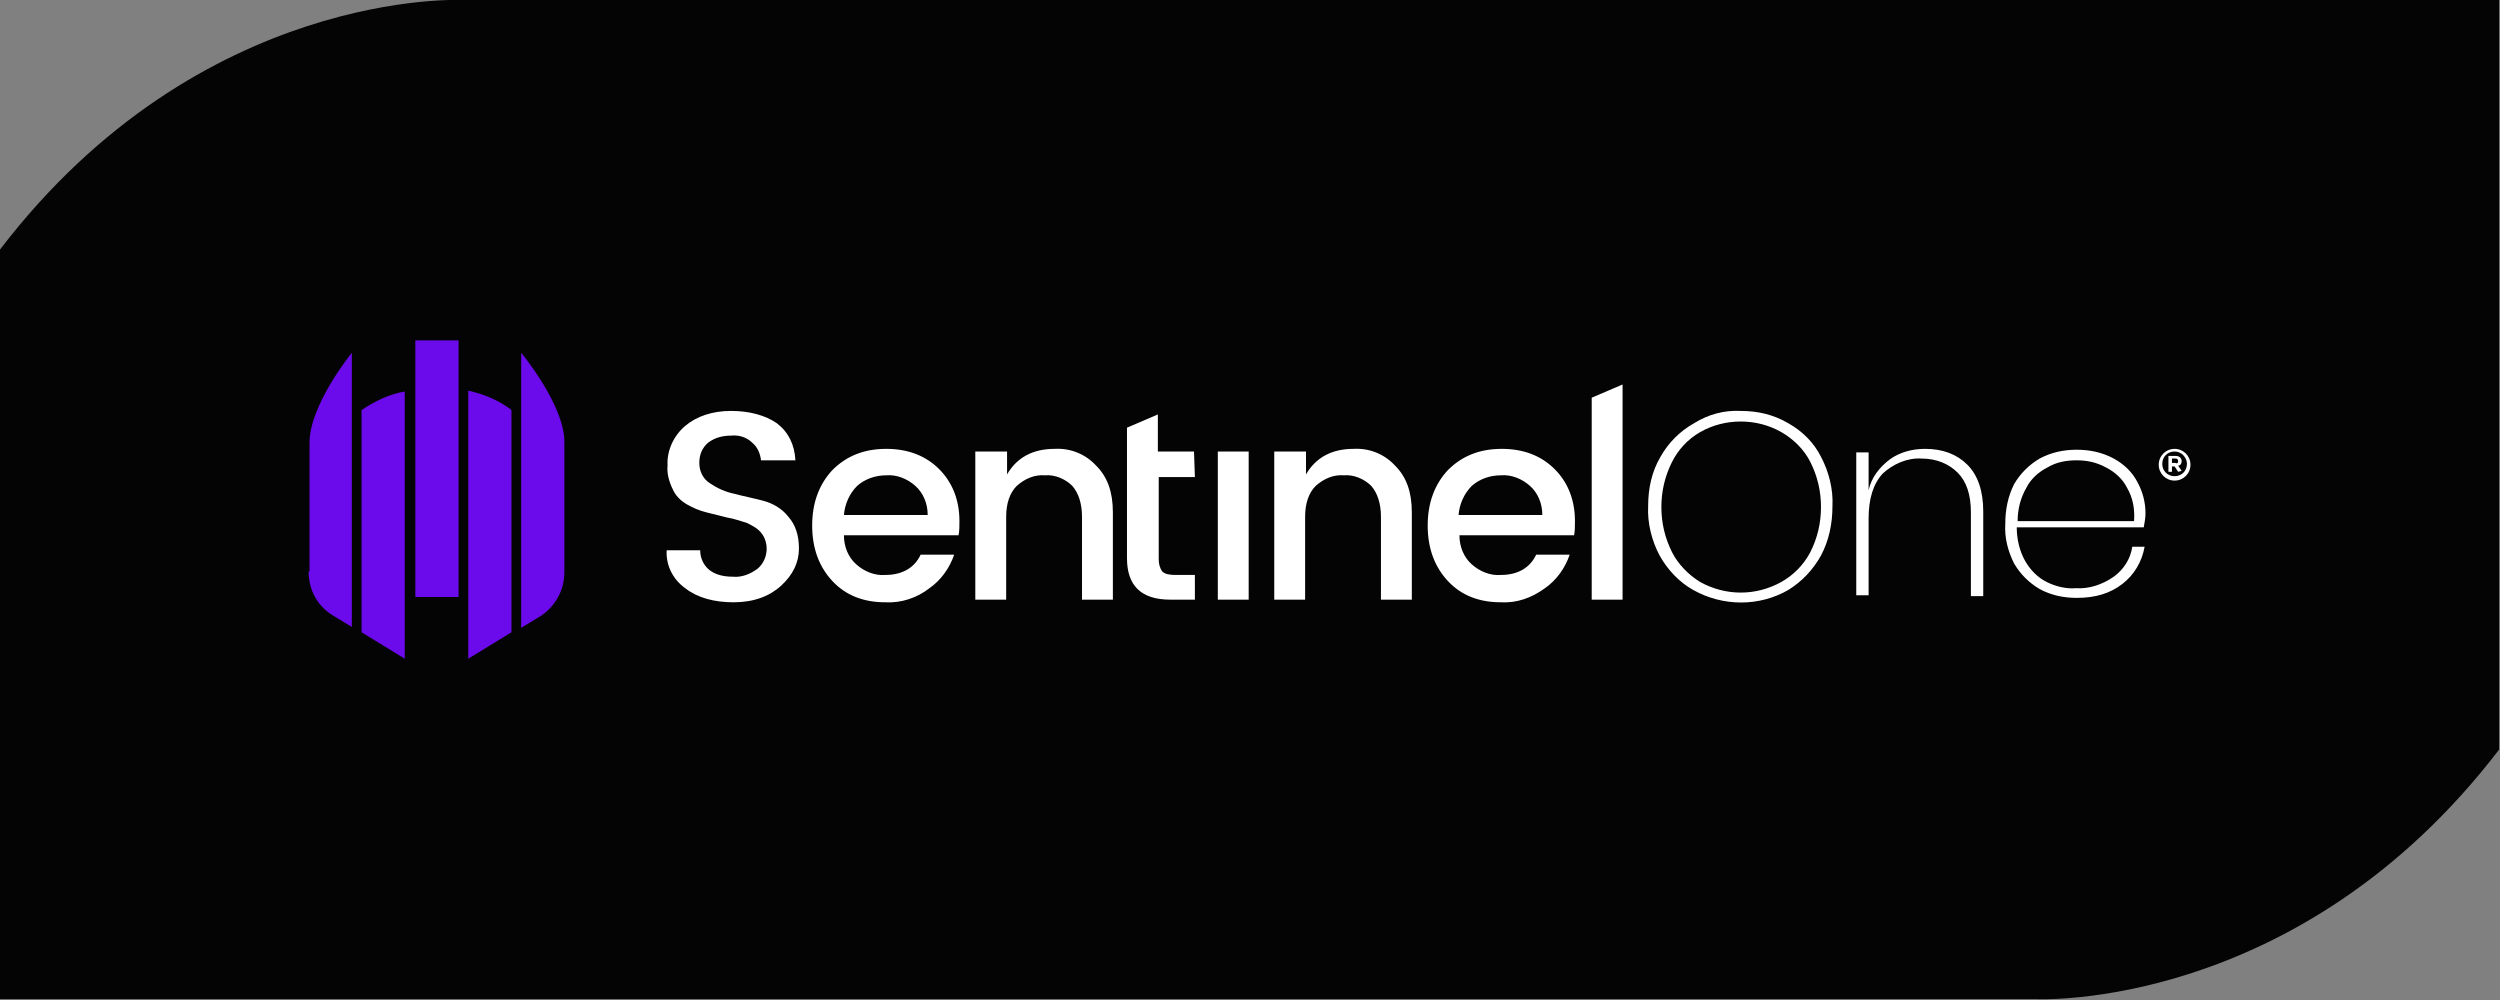
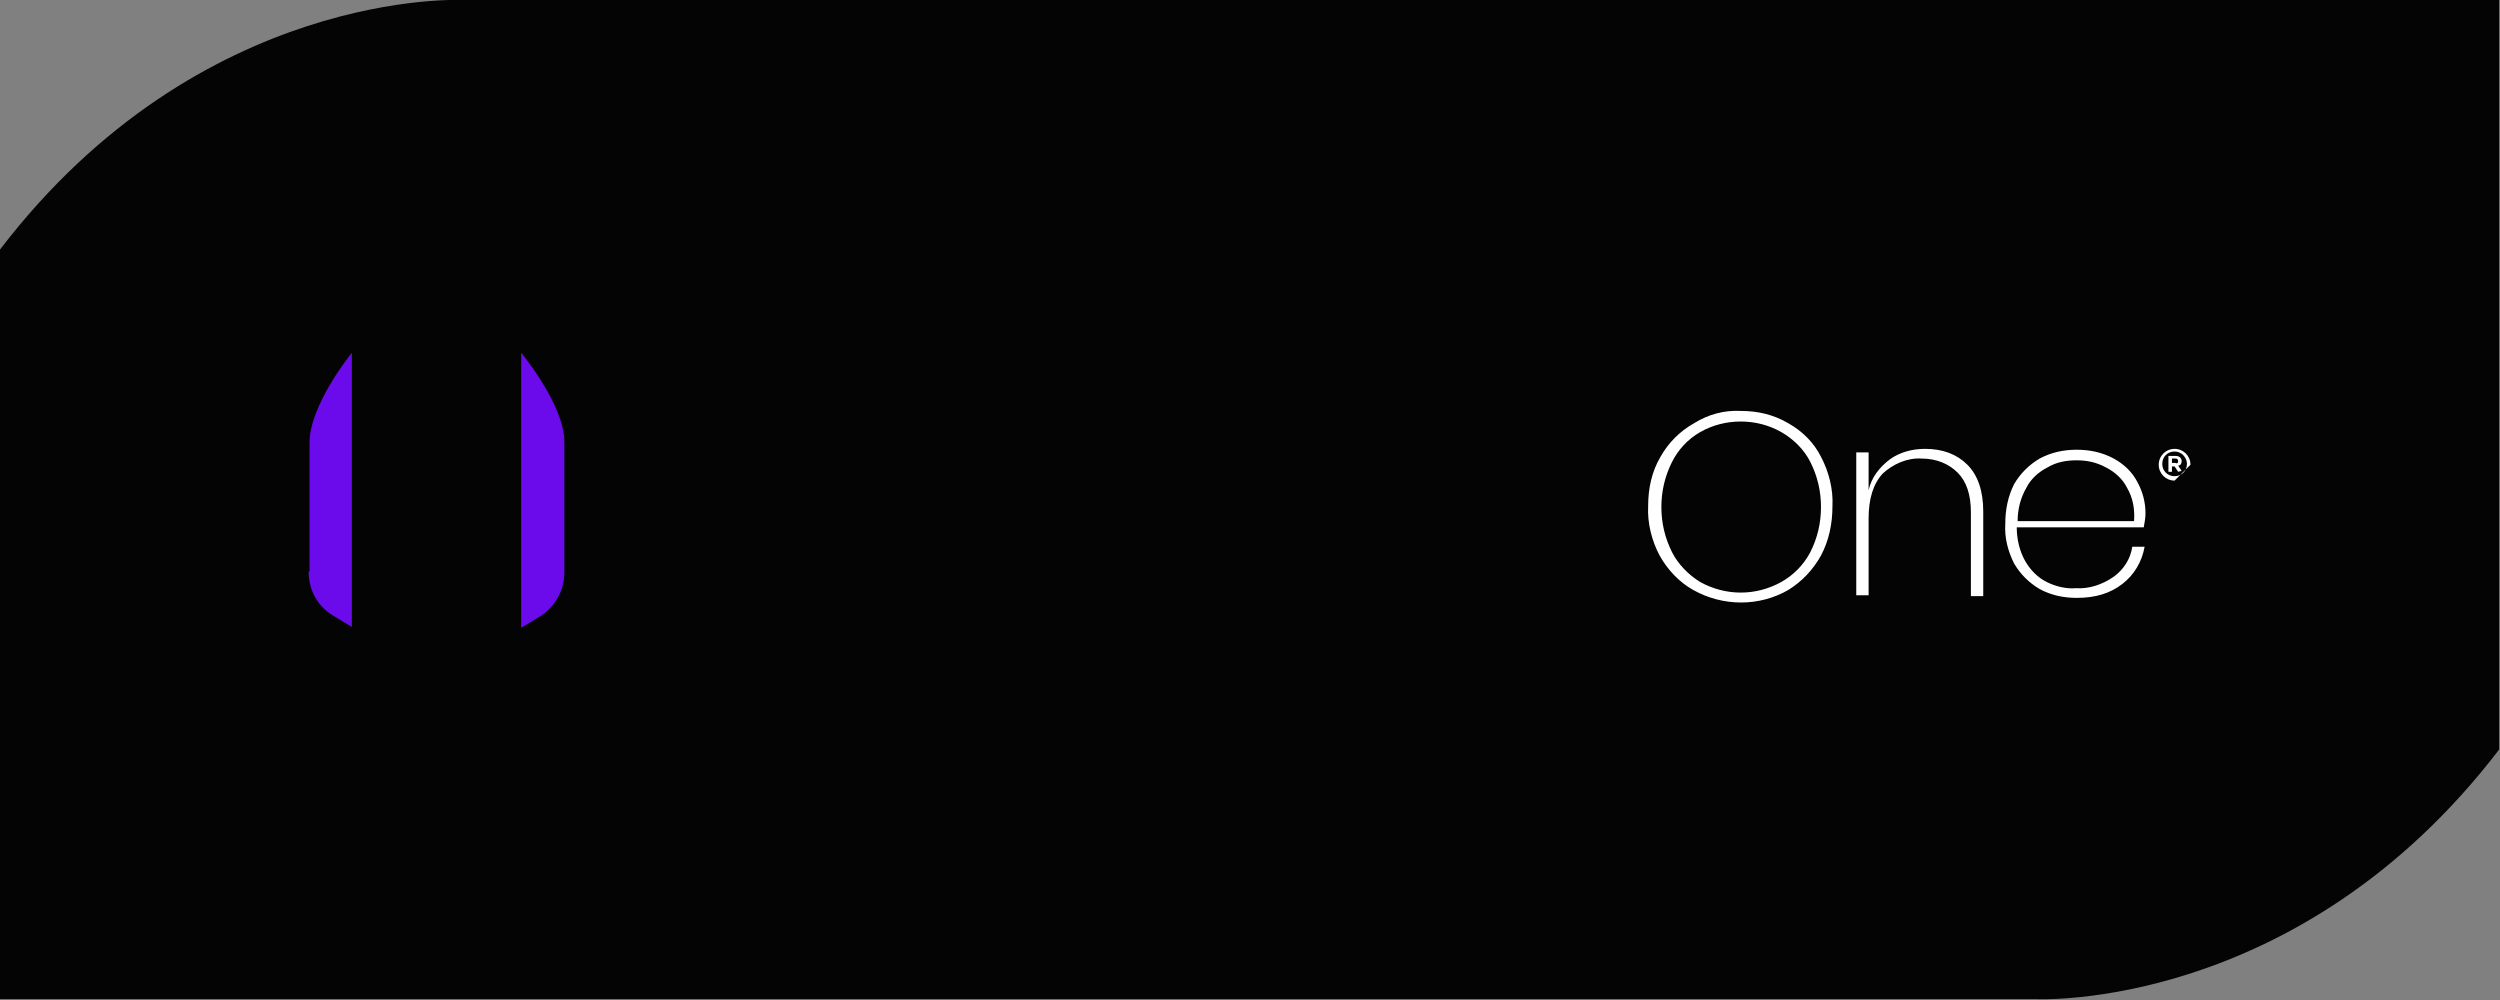
<svg xmlns="http://www.w3.org/2000/svg" version="1.1" id="Layer_1" x="0px" y="0px" viewBox="0 0 283.5 113.4" style="enable-background:new 0 0 283.5 113.4;" xml:space="preserve">
  <rect x="0" y="0" width="283.5" height="113.4" fill="#808080" stroke="none" />
  <style type="text/css">
	.st0{fill:#040404;}
	.st1{fill:#6B0AEA;}
	.st2{fill-rule:evenodd;clip-rule:evenodd;fill:#6B0AEA;}
	.st3{fill-rule:evenodd;clip-rule:evenodd;fill:#FFFFFF;}
	.st4{fill:#FFFFFF;}
</style>
  <path class="st0" d="M52.5,0c0,0-29.7-1.5-52.5,28.3v85h230.9c0,0,29.7,1.5,52.5-28.3V0H52.5z" />
  <g>
-     <rect x="47.1" y="38.6" class="st1" width="4.9" height="29.1" />
-     <path class="st2" d="M53.1,74.7l4.9-3V46.5c-1.4-1.1-3.1-1.8-4.9-2.2V74.7z" />
-     <path class="st2" d="M41,71.7l4.9,3V44.4c-1.8,0.3-3.4,1.1-4.9,2.1V71.7z" />
    <path class="st2" d="M59.1,40v31.2l2.3-1.4c1.6-1.1,2.6-2.9,2.6-4.9V50.1C64,45.9,59.1,40,59.1,40z" />
    <path class="st2" d="M35,64.8c0,2,0.9,3.8,2.6,4.9l2.3,1.4V40c0,0-4.8,5.9-4.8,10.2V64.8z" />
-     <path class="st3" d="M180.5,68V45.1l3.5-1.5V68H180.5z M174.9,58.4c0-1.3-0.5-2.5-1.4-3.3c-0.9-0.8-2.1-1.3-3.3-1.2   c-1.2,0-2.4,0.4-3.3,1.2c-0.9,0.9-1.4,2.1-1.5,3.3H174.9z M170.2,68.3c-2.5,0-4.5-0.8-6-2.4s-2.3-3.7-2.3-6.3   c0-2.6,0.8-4.7,2.3-6.3c1.6-1.6,3.6-2.4,6.1-2.4c2.5,0,4.5,0.8,6,2.3s2.3,3.5,2.3,5.9c0,0.6,0,1.1-0.1,1.6h-13   c0,1.3,0.5,2.5,1.4,3.3c0.9,0.8,2.1,1.3,3.3,1.2c1.9,0,3.3-0.8,4-2.3h3.8c-0.5,1.5-1.5,2.9-2.8,3.8C173.7,67.8,172,68.4,170.2,68.3   z M148.1,51.2v2.6c1.1-1.9,2.9-2.9,5.4-2.9c1.8-0.1,3.5,0.6,4.7,1.9c1.3,1.3,1.9,3,1.9,5.3V68h-3.5v-9.4c0-1.5-0.4-2.7-1.1-3.5   c-0.8-0.8-2-1.3-3.1-1.2c-1.2-0.1-2.3,0.4-3.2,1.2c-0.8,0.8-1.2,2-1.2,3.5V68h-3.5V51.2H148.1z M138.1,68V51.2h3.5V68H138.1z    M135.5,54.1h-4.1v9.3c0,0.5,0.1,1,0.4,1.4c0.3,0.3,0.8,0.4,1.5,0.4h2.2V68h-2.8c-3.3,0-4.9-1.6-4.9-4.7V48.5l3.5-1.5v4.2h4.1   L135.5,54.1z M114.2,51.2v2.6c1.1-1.9,2.9-2.9,5.4-2.9c1.8-0.1,3.5,0.6,4.7,1.9c1.3,1.3,1.9,3,1.9,5.3V68h-3.5v-9.4   c0-1.5-0.4-2.7-1.1-3.5c-0.8-0.8-2-1.3-3.1-1.2c-1.2-0.1-2.3,0.4-3.2,1.2c-0.8,0.8-1.2,2-1.2,3.5V68h-3.5V51.2L114.2,51.2z    M105.2,58.4c0-1.3-0.5-2.5-1.4-3.3c-0.9-0.8-2.1-1.3-3.3-1.2c-1.2,0-2.4,0.4-3.3,1.2c-0.9,0.9-1.4,2.1-1.5,3.3L105.2,58.4z    M100.4,68.3c-2.5,0-4.5-0.8-6-2.4c-1.5-1.6-2.3-3.7-2.3-6.3c0-2.6,0.8-4.7,2.3-6.3c1.6-1.6,3.6-2.4,6.1-2.4c2.5,0,4.5,0.8,6,2.3   s2.3,3.5,2.3,5.9c0,0.6,0,1.1-0.1,1.6h-13c0,1.3,0.5,2.5,1.4,3.3c0.9,0.8,2.1,1.3,3.3,1.2c1.9,0,3.3-0.8,4-2.3h3.8   c-0.5,1.5-1.5,2.9-2.8,3.8C104,67.8,102.2,68.4,100.4,68.3z M82.9,49.4c-0.9,0-1.8,0.2-2.6,0.8c-0.7,0.6-1,1.4-1,2.3   c0,0.9,0.4,1.8,1.2,2.3c0.9,0.6,1.8,1,2.8,1.2c1.1,0.3,2.2,0.5,3.3,0.8c1.1,0.3,2.1,0.9,2.8,1.8c0.8,0.9,1.2,2.1,1.2,3.6   c0,1.6-0.7,3-2,4.2c-1.3,1.2-3.1,1.9-5.4,1.9c-2.2,0-4.1-0.5-5.5-1.6c-1.4-1-2.2-2.6-2.1-4.3h3.8c0,0.9,0.4,1.7,1,2.2   c0.6,0.5,1.5,0.8,2.7,0.8c1,0.1,2-0.3,2.8-0.9c1.2-1,1.4-2.9,0.4-4.1c-0.4-0.5-1-0.8-1.6-1.1c-0.7-0.2-1.5-0.5-2.2-0.6   c-0.8-0.2-1.6-0.4-2.4-0.6c-0.8-0.2-1.5-0.5-2.2-0.9c-0.7-0.4-1.3-1-1.6-1.7c-0.4-0.8-0.7-1.8-0.6-2.7c-0.1-1.7,0.7-3.4,2-4.5   c1.3-1.1,3.1-1.7,5.2-1.7s3.9,0.5,5.2,1.4c1.3,1,2,2.4,2.1,4.2h-3.9c-0.1-0.8-0.4-1.5-1-2C84.7,49.6,83.8,49.3,82.9,49.4z" />
    <path class="st3" d="M235.5,52.2c-1.2,0-2.3,0.2-3.3,0.8c-1,0.5-1.9,1.3-2.4,2.3c-0.7,1.2-1,2.5-1,3.8h13.2   c0.1-1.3-0.1-2.6-0.8-3.8c-0.5-1-1.4-1.8-2.4-2.3C237.7,52.4,236.6,52.2,235.5,52.2z M235.4,66.7c1.5,0.1,3-0.4,4.3-1.3   c1.1-0.8,1.9-2,2.1-3.4h1.4c-0.3,1.7-1.2,3.2-2.5,4.2c-1.4,1.1-3.1,1.6-5.2,1.6c-1.5,0-2.9-0.3-4.2-1c-1.2-0.7-2.2-1.7-2.9-2.9   c-0.7-1.4-1.1-2.9-1-4.5c0-1.6,0.3-3.1,1-4.5c0.7-1.2,1.7-2.2,2.9-2.9c1.3-0.7,2.7-1,4.2-1c1.5,0,2.9,0.3,4.2,1   c1.1,0.6,2.1,1.5,2.7,2.7c0.6,1.1,0.9,2.3,0.9,3.5c0,0.5-0.1,1.1-0.2,1.6h-14.4c0,1.3,0.3,2.7,1,3.9c0.6,1,1.4,1.8,2.4,2.3   C233.1,66.5,234.3,66.8,235.4,66.7z M218.3,50.9c2,0,3.6,0.6,4.8,1.8c1.2,1.2,1.8,3,1.8,5.3v9.6h-1.4v-9.5c0-2-0.5-3.5-1.5-4.5   c-1-1-2.4-1.6-4.1-1.6c-1.6-0.1-3.2,0.6-4.4,1.7c-1.1,1.2-1.6,2.9-1.6,5.1v8.7h-1.4V51.3h1.4v4.3c0.3-1.4,1.2-2.6,2.4-3.5   C215.4,51.3,216.8,50.9,218.3,50.9L218.3,50.9z M197.4,47.8c-1.6,0-3.2,0.4-4.6,1.2c-1.4,0.8-2.5,2-3.2,3.4   c-0.8,1.6-1.2,3.3-1.2,5.1c0,1.8,0.4,3.5,1.2,5.1c0.7,1.4,1.9,2.6,3.2,3.4c2.9,1.6,6.3,1.6,9.2,0c1.4-0.8,2.5-1.9,3.3-3.4   c0.8-1.6,1.2-3.3,1.2-5.1c0-1.8-0.4-3.5-1.2-5.1c-0.7-1.4-1.9-2.6-3.3-3.4C200.6,48.2,199,47.8,197.4,47.8z M197.4,46.6   c1.9,0,3.7,0.4,5.4,1.4c1.6,0.9,2.9,2.2,3.7,3.8c0.9,1.7,1.4,3.7,1.3,5.6c0,2-0.4,3.9-1.3,5.6c-0.9,1.6-2.1,2.9-3.7,3.9   c-3.3,1.9-7.4,1.9-10.8,0c-1.6-0.9-2.9-2.3-3.8-3.9c-0.9-1.7-1.4-3.7-1.3-5.6c0-2,0.4-3.9,1.4-5.6c0.9-1.6,2.2-2.9,3.8-3.8   C193.7,47,195.5,46.5,197.4,46.6z" />
    <path class="st4" d="M247,53.5l-0.4-0.6h-0.3v0.6h-0.4v-1.8h0.8c0.4,0,0.7,0.2,0.7,0.6l0,0c0,0.2-0.1,0.5-0.4,0.5l0.4,0.6L247,53.5   z M247,52.3c0-0.2-0.1-0.3-0.3-0.3h-0.4v0.5h0.4C246.9,52.6,247,52.5,247,52.3L247,52.3z" />
-     <path class="st4" d="M246.6,54.5c-1,0-1.8-0.8-1.8-1.8c0-1,0.8-1.8,1.8-1.8c1,0,1.8,0.8,1.8,1.8c0,0,0,0,0,0   C248.4,53.7,247.6,54.5,246.6,54.5z M246.6,51.2c-0.8,0-1.4,0.6-1.4,1.4c0,0.8,0.6,1.4,1.4,1.4c0.8,0,1.4-0.6,1.4-1.4c0,0,0,0,0,0   C248,51.9,247.4,51.2,246.6,51.2z" />
+     <path class="st4" d="M246.6,54.5c-1,0-1.8-0.8-1.8-1.8c0-1,0.8-1.8,1.8-1.8c1,0,1.8,0.8,1.8,1.8c0,0,0,0,0,0   z M246.6,51.2c-0.8,0-1.4,0.6-1.4,1.4c0,0.8,0.6,1.4,1.4,1.4c0.8,0,1.4-0.6,1.4-1.4c0,0,0,0,0,0   C248,51.9,247.4,51.2,246.6,51.2z" />
  </g>
</svg>